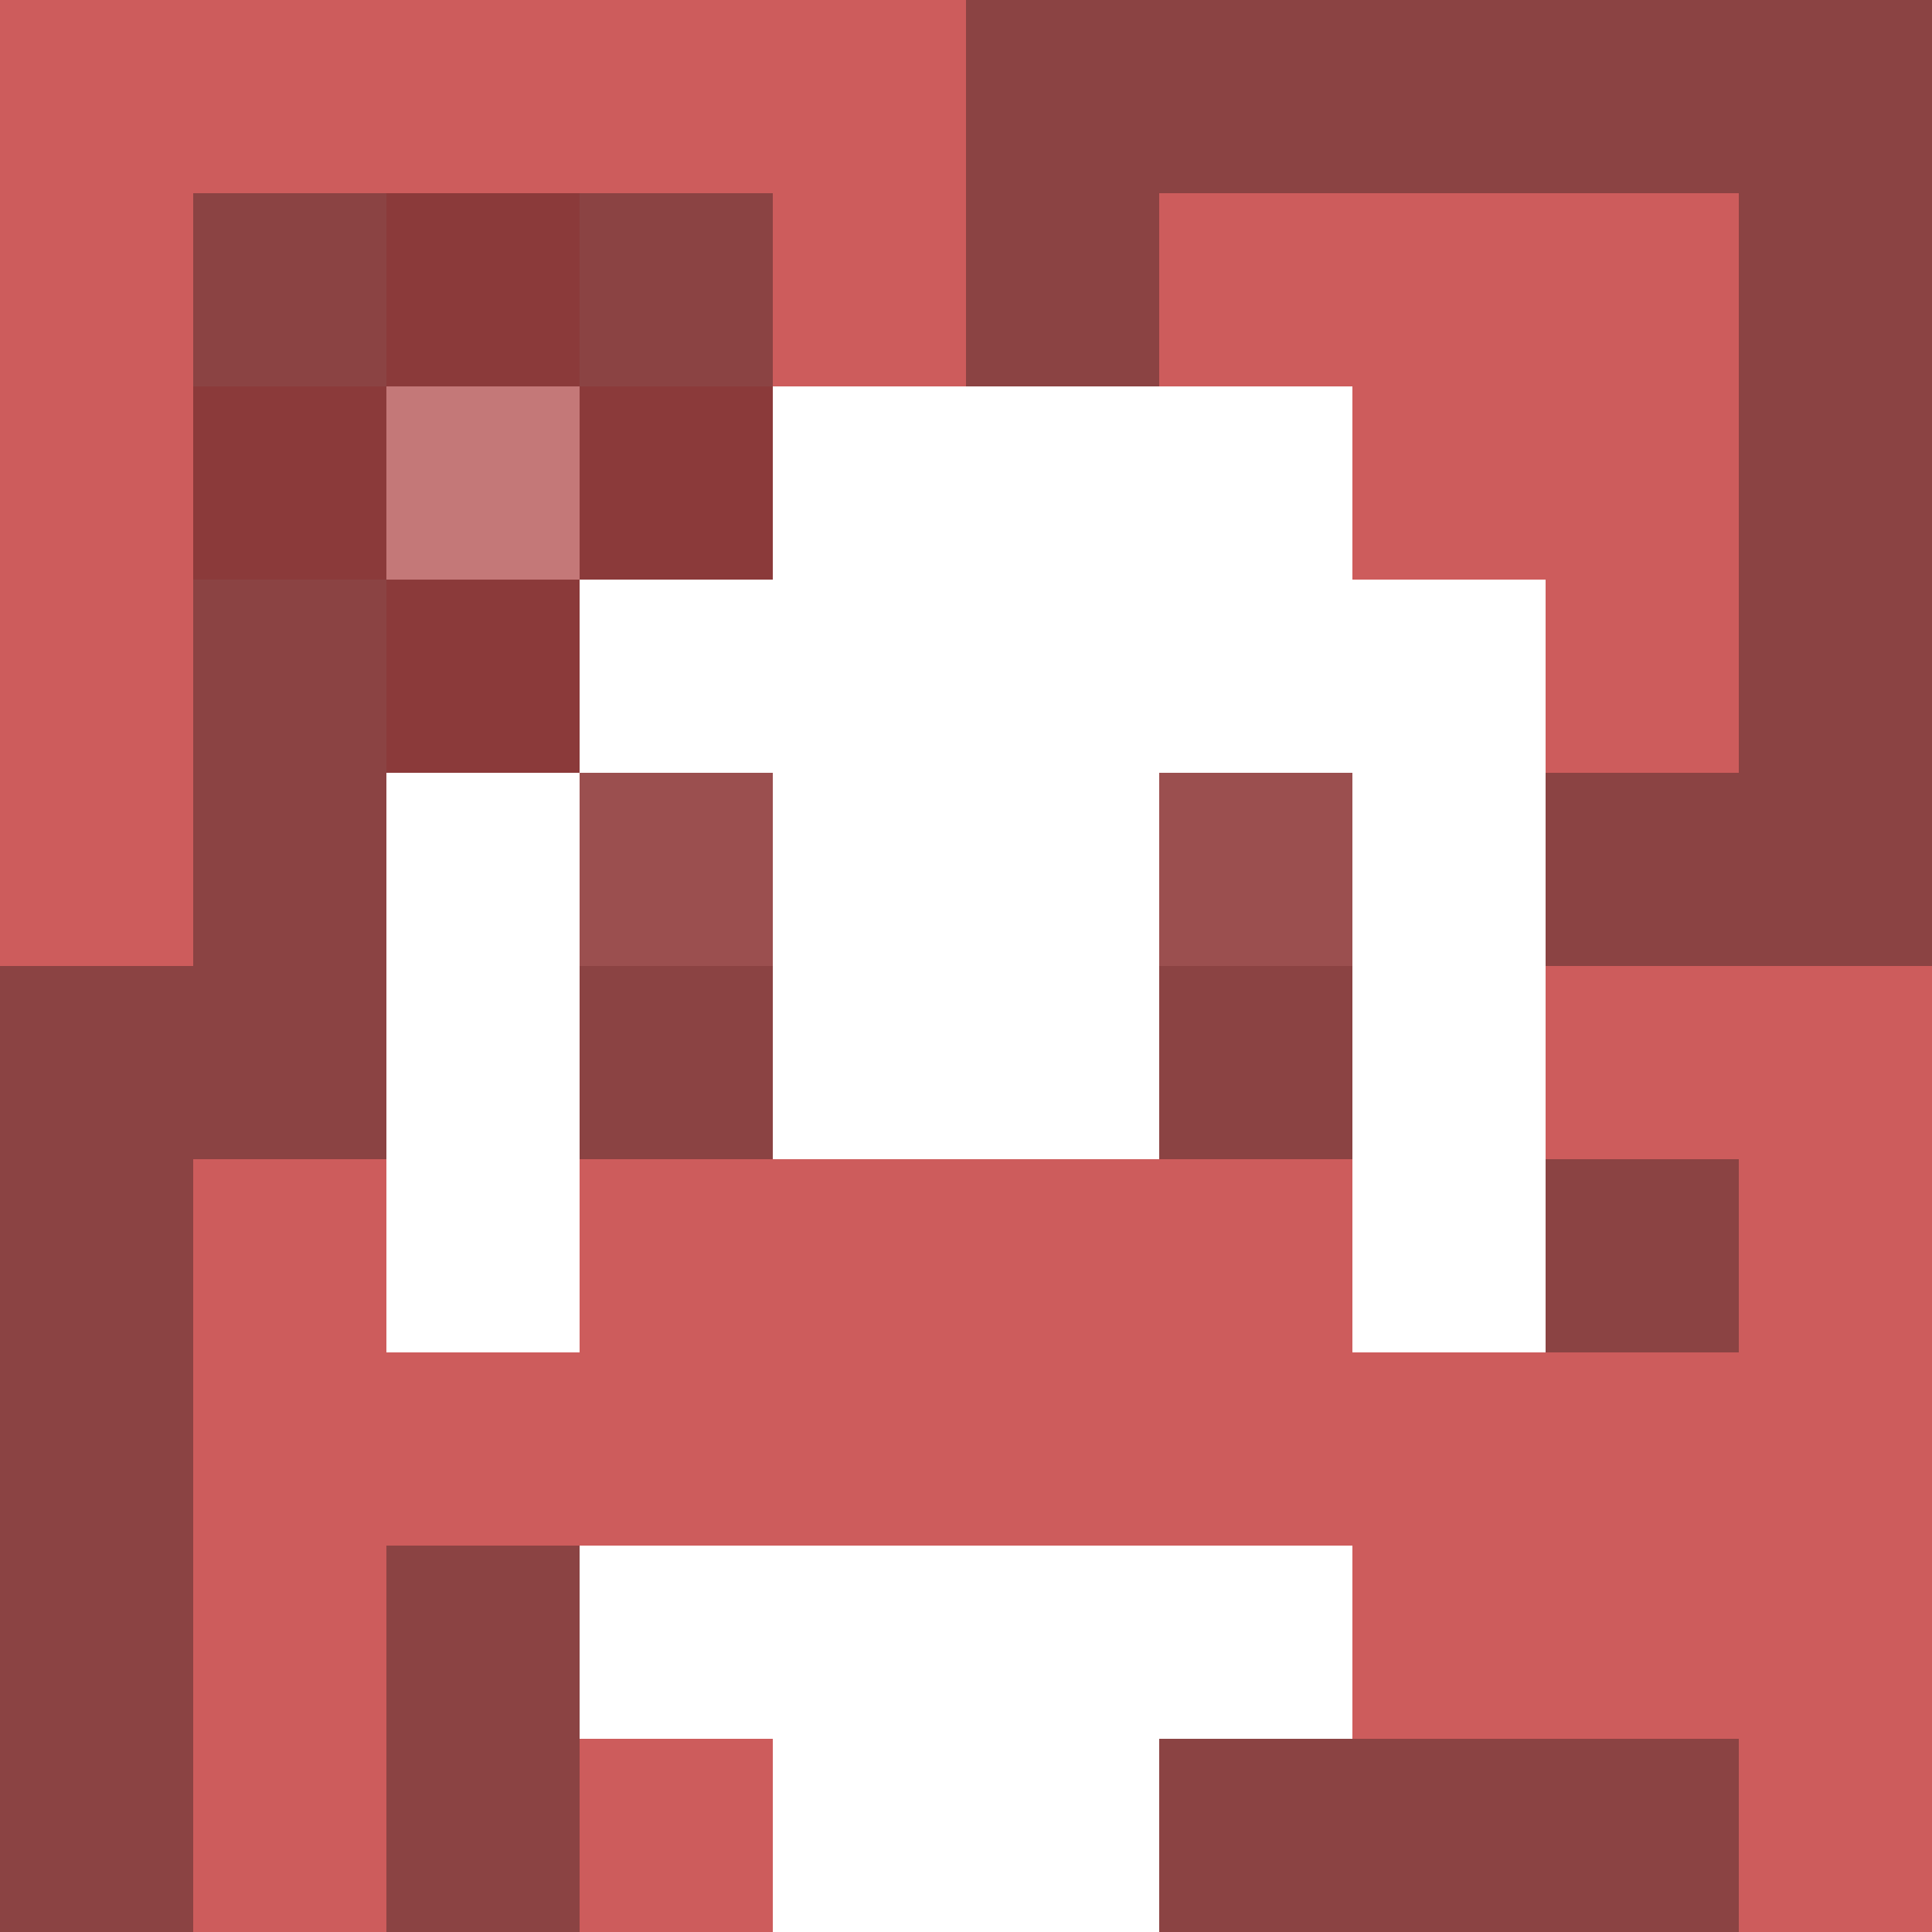
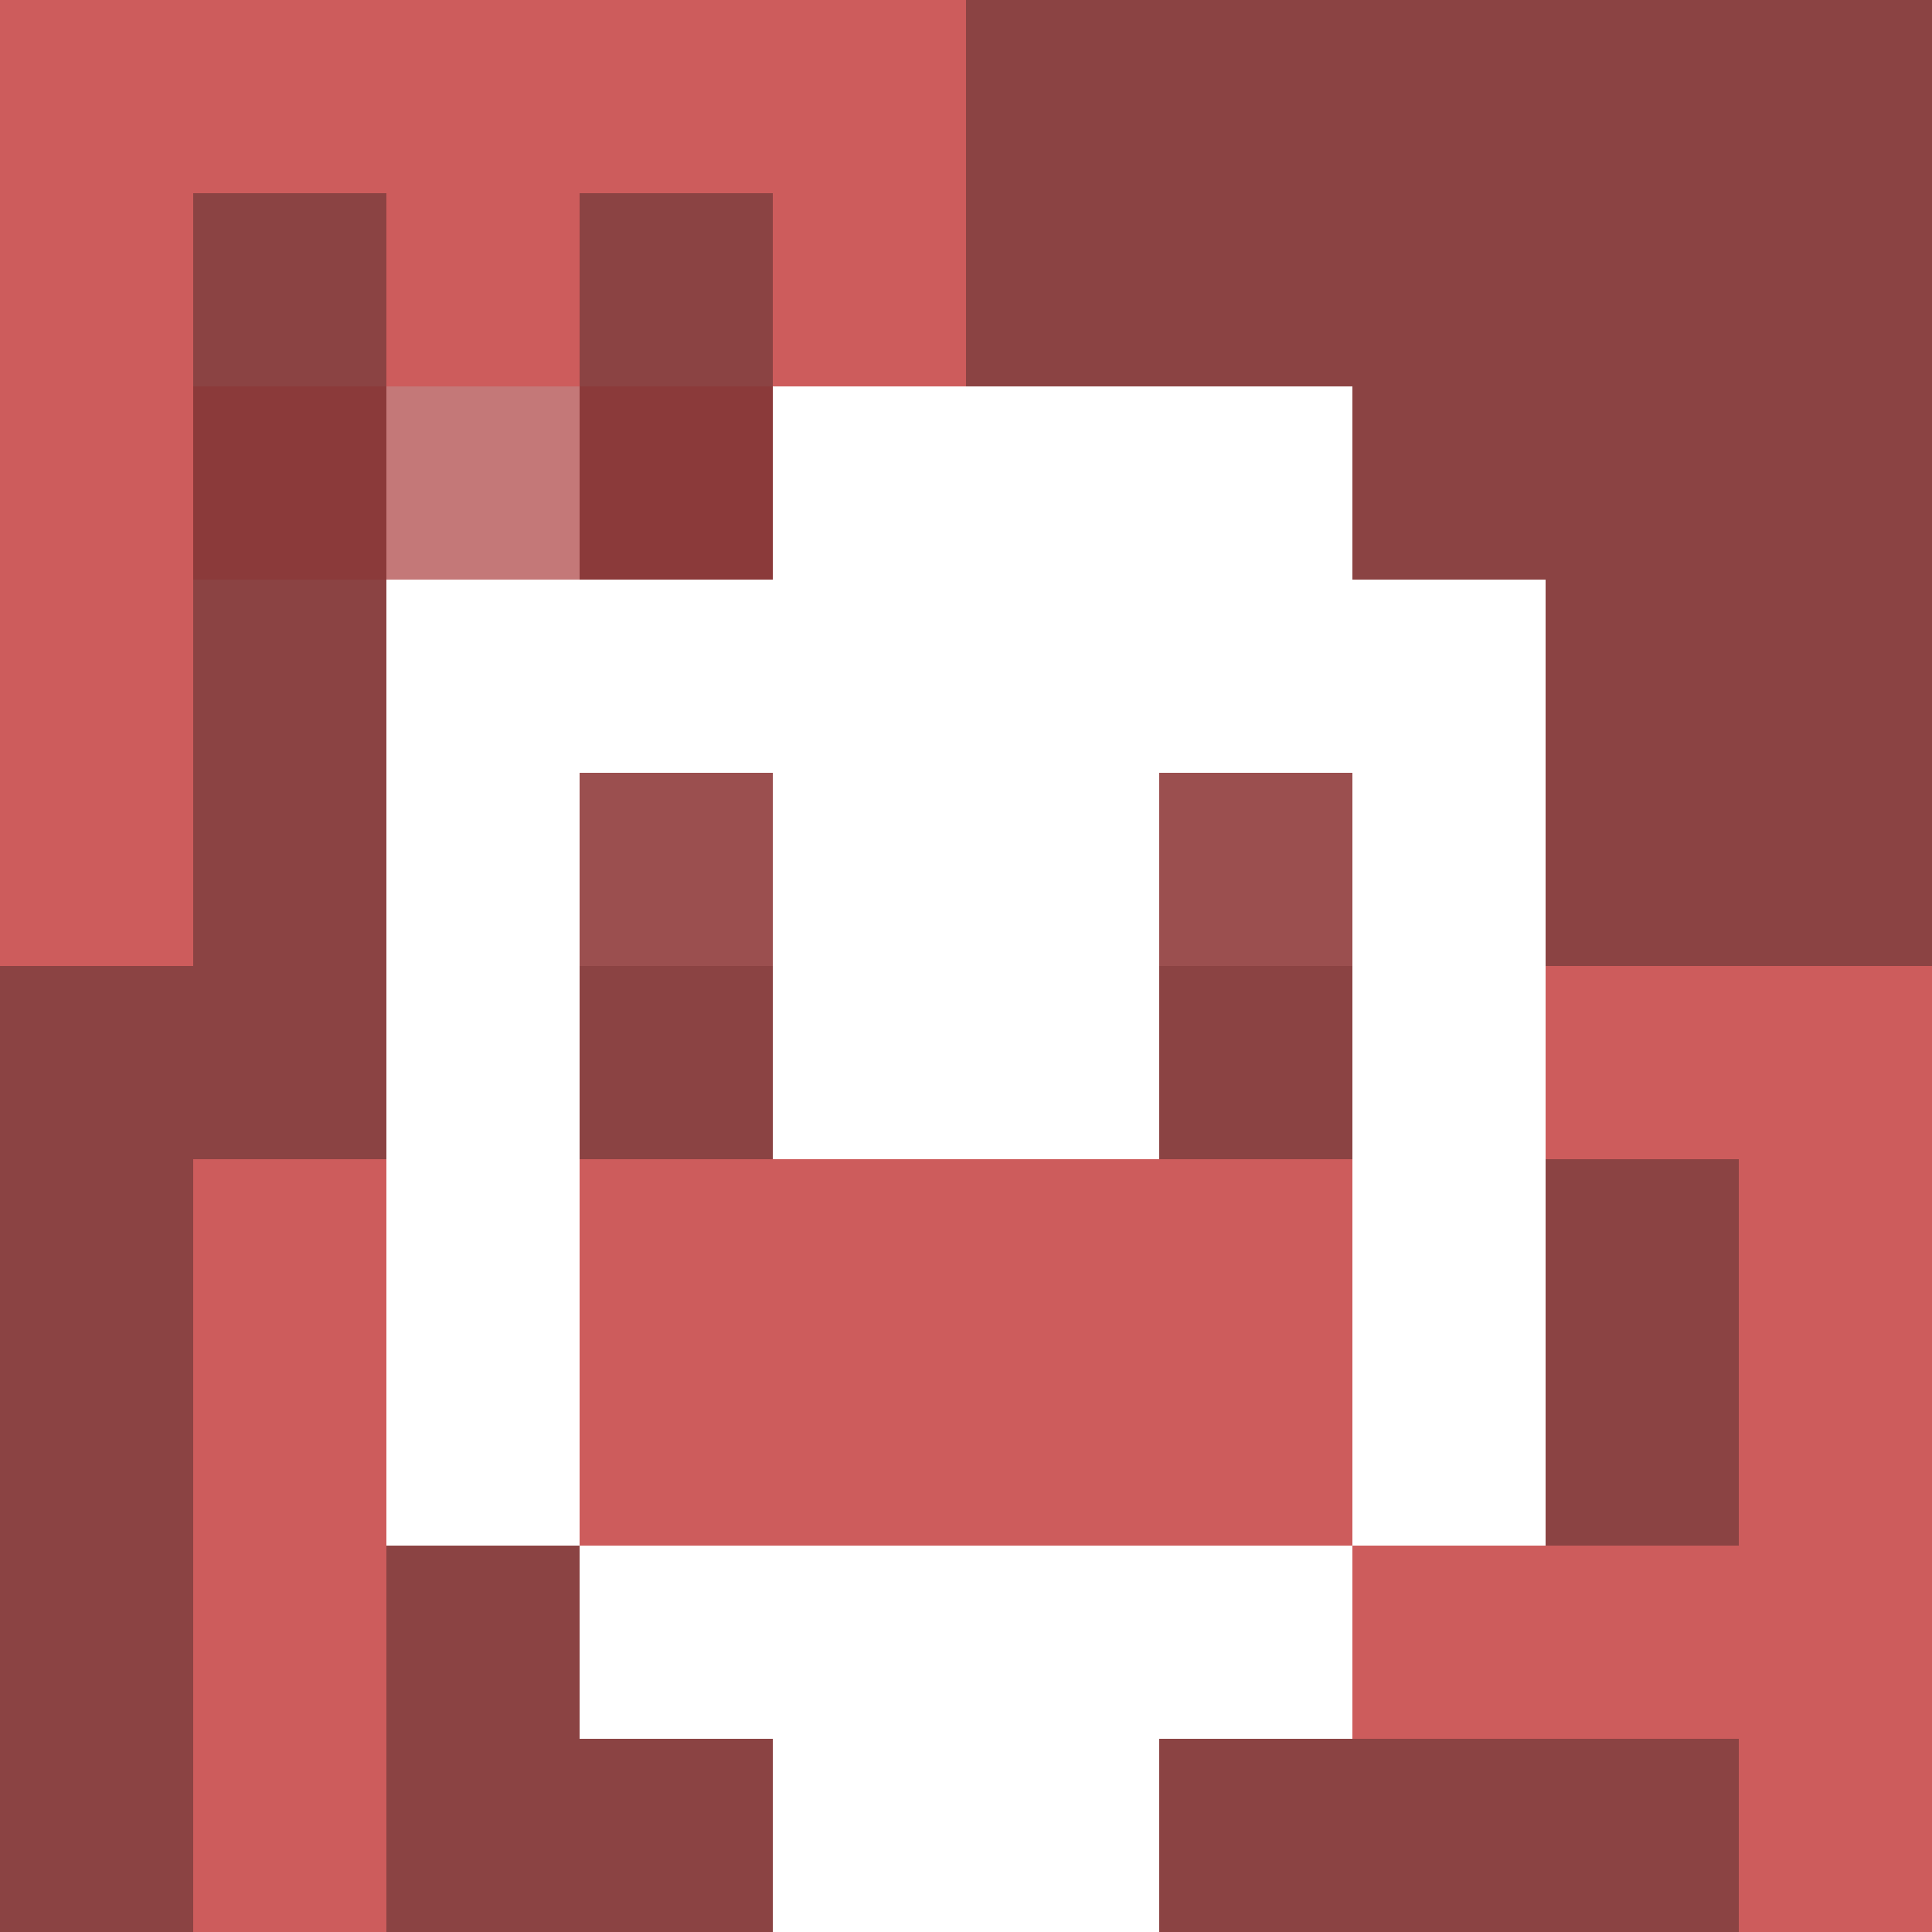
<svg xmlns="http://www.w3.org/2000/svg" version="1.1" width="600" height="600" viewBox="0 0 123 123">
  <title>'goose-pfp-flower' by Dmitri Cherniak</title>
  <desc>The Goose Is Loose (Red Edition)</desc>
  <rect width="100%" height="100%" fill="#060404" />
  <g>
    <g id="0-0">
      <rect x="0" y="0" height="123" width="123" fill="#8B4343" />
      <g>
        <rect id="0-0-0-0-5-1" x="0" y="0" width="61.5" height="12.3" fill="#CD5C5C" />
        <rect id="0-0-0-0-1-5" x="0" y="0" width="12.3" height="61.5" fill="#CD5C5C" />
        <rect id="0-0-2-0-1-5" x="24.6" y="0" width="12.3" height="61.5" fill="#CD5C5C" />
        <rect id="0-0-4-0-1-5" x="49.2" y="0" width="12.3" height="61.5" fill="#CD5C5C" />
-         <rect id="0-0-6-1-3-3" x="73.8" y="12.3" width="36.9" height="36.9" fill="#CD5C5C" />
        <rect id="0-0-1-6-1-4" x="12.3" y="73.8" width="12.3" height="49.2" fill="#CD5C5C" />
-         <rect id="0-0-3-6-1-4" x="36.9" y="73.8" width="12.3" height="49.2" fill="#CD5C5C" />
        <rect id="0-0-5-5-5-1" x="61.5" y="61.5" width="61.5" height="12.3" fill="#CD5C5C" />
        <rect id="0-0-5-8-5-1" x="61.5" y="98.4" width="61.5" height="12.3" fill="#CD5C5C" />
        <rect id="0-0-5-5-1-5" x="61.5" y="61.5" width="12.3" height="61.5" fill="#CD5C5C" />
        <rect id="0-0-9-5-1-5" x="110.7" y="61.5" width="12.3" height="61.5" fill="#CD5C5C" />
      </g>
      <g>
        <rect id="0-0-3-2-4-7" x="36.9" y="24.6" width="49.2" height="86.1" fill="#FFFFFF" />
        <rect id="0-0-2-3-6-5" x="24.6" y="36.9" width="73.8" height="61.5" fill="#FFFFFF" />
        <rect id="0-0-4-8-2-2" x="49.2" y="98.4" width="24.6" height="24.6" fill="#FFFFFF" />
-         <rect id="0-0-1-7-8-1" x="12.3" y="86.1" width="98.4" height="12.3" fill="#CD5C5C" />
        <rect id="0-0-3-6-4-2" x="36.9" y="73.8" width="49.2" height="24.6" fill="#CD5C5C" />
        <rect id="0-0-3-4-1-1" x="36.9" y="49.2" width="12.3" height="12.3" fill="#9B4F4F" />
        <rect id="0-0-6-4-1-1" x="73.8" y="49.2" width="12.3" height="12.3" fill="#9B4F4F" />
        <rect id="0-0-3-5-1-1" x="36.9" y="61.5" width="12.3" height="12.3" fill="#8B4343" />
        <rect id="0-0-6-5-1-1" x="73.8" y="61.5" width="12.3" height="12.3" fill="#8B4343" />
        <rect id="0-0-1-2-3-1" x="12.3" y="24.6" width="36.9" height="12.3" fill="#8B3A3A" />
-         <rect id="0-0-2-1-1-3" x="24.6" y="12.3" width="12.3" height="36.9" fill="#8B3A3A" />
        <rect id="0-0-2-2-1-1" x="24.6" y="24.6" width="12.3" height="12.3" fill="#C47878" />
      </g>
    </g>
  </g>
</svg>